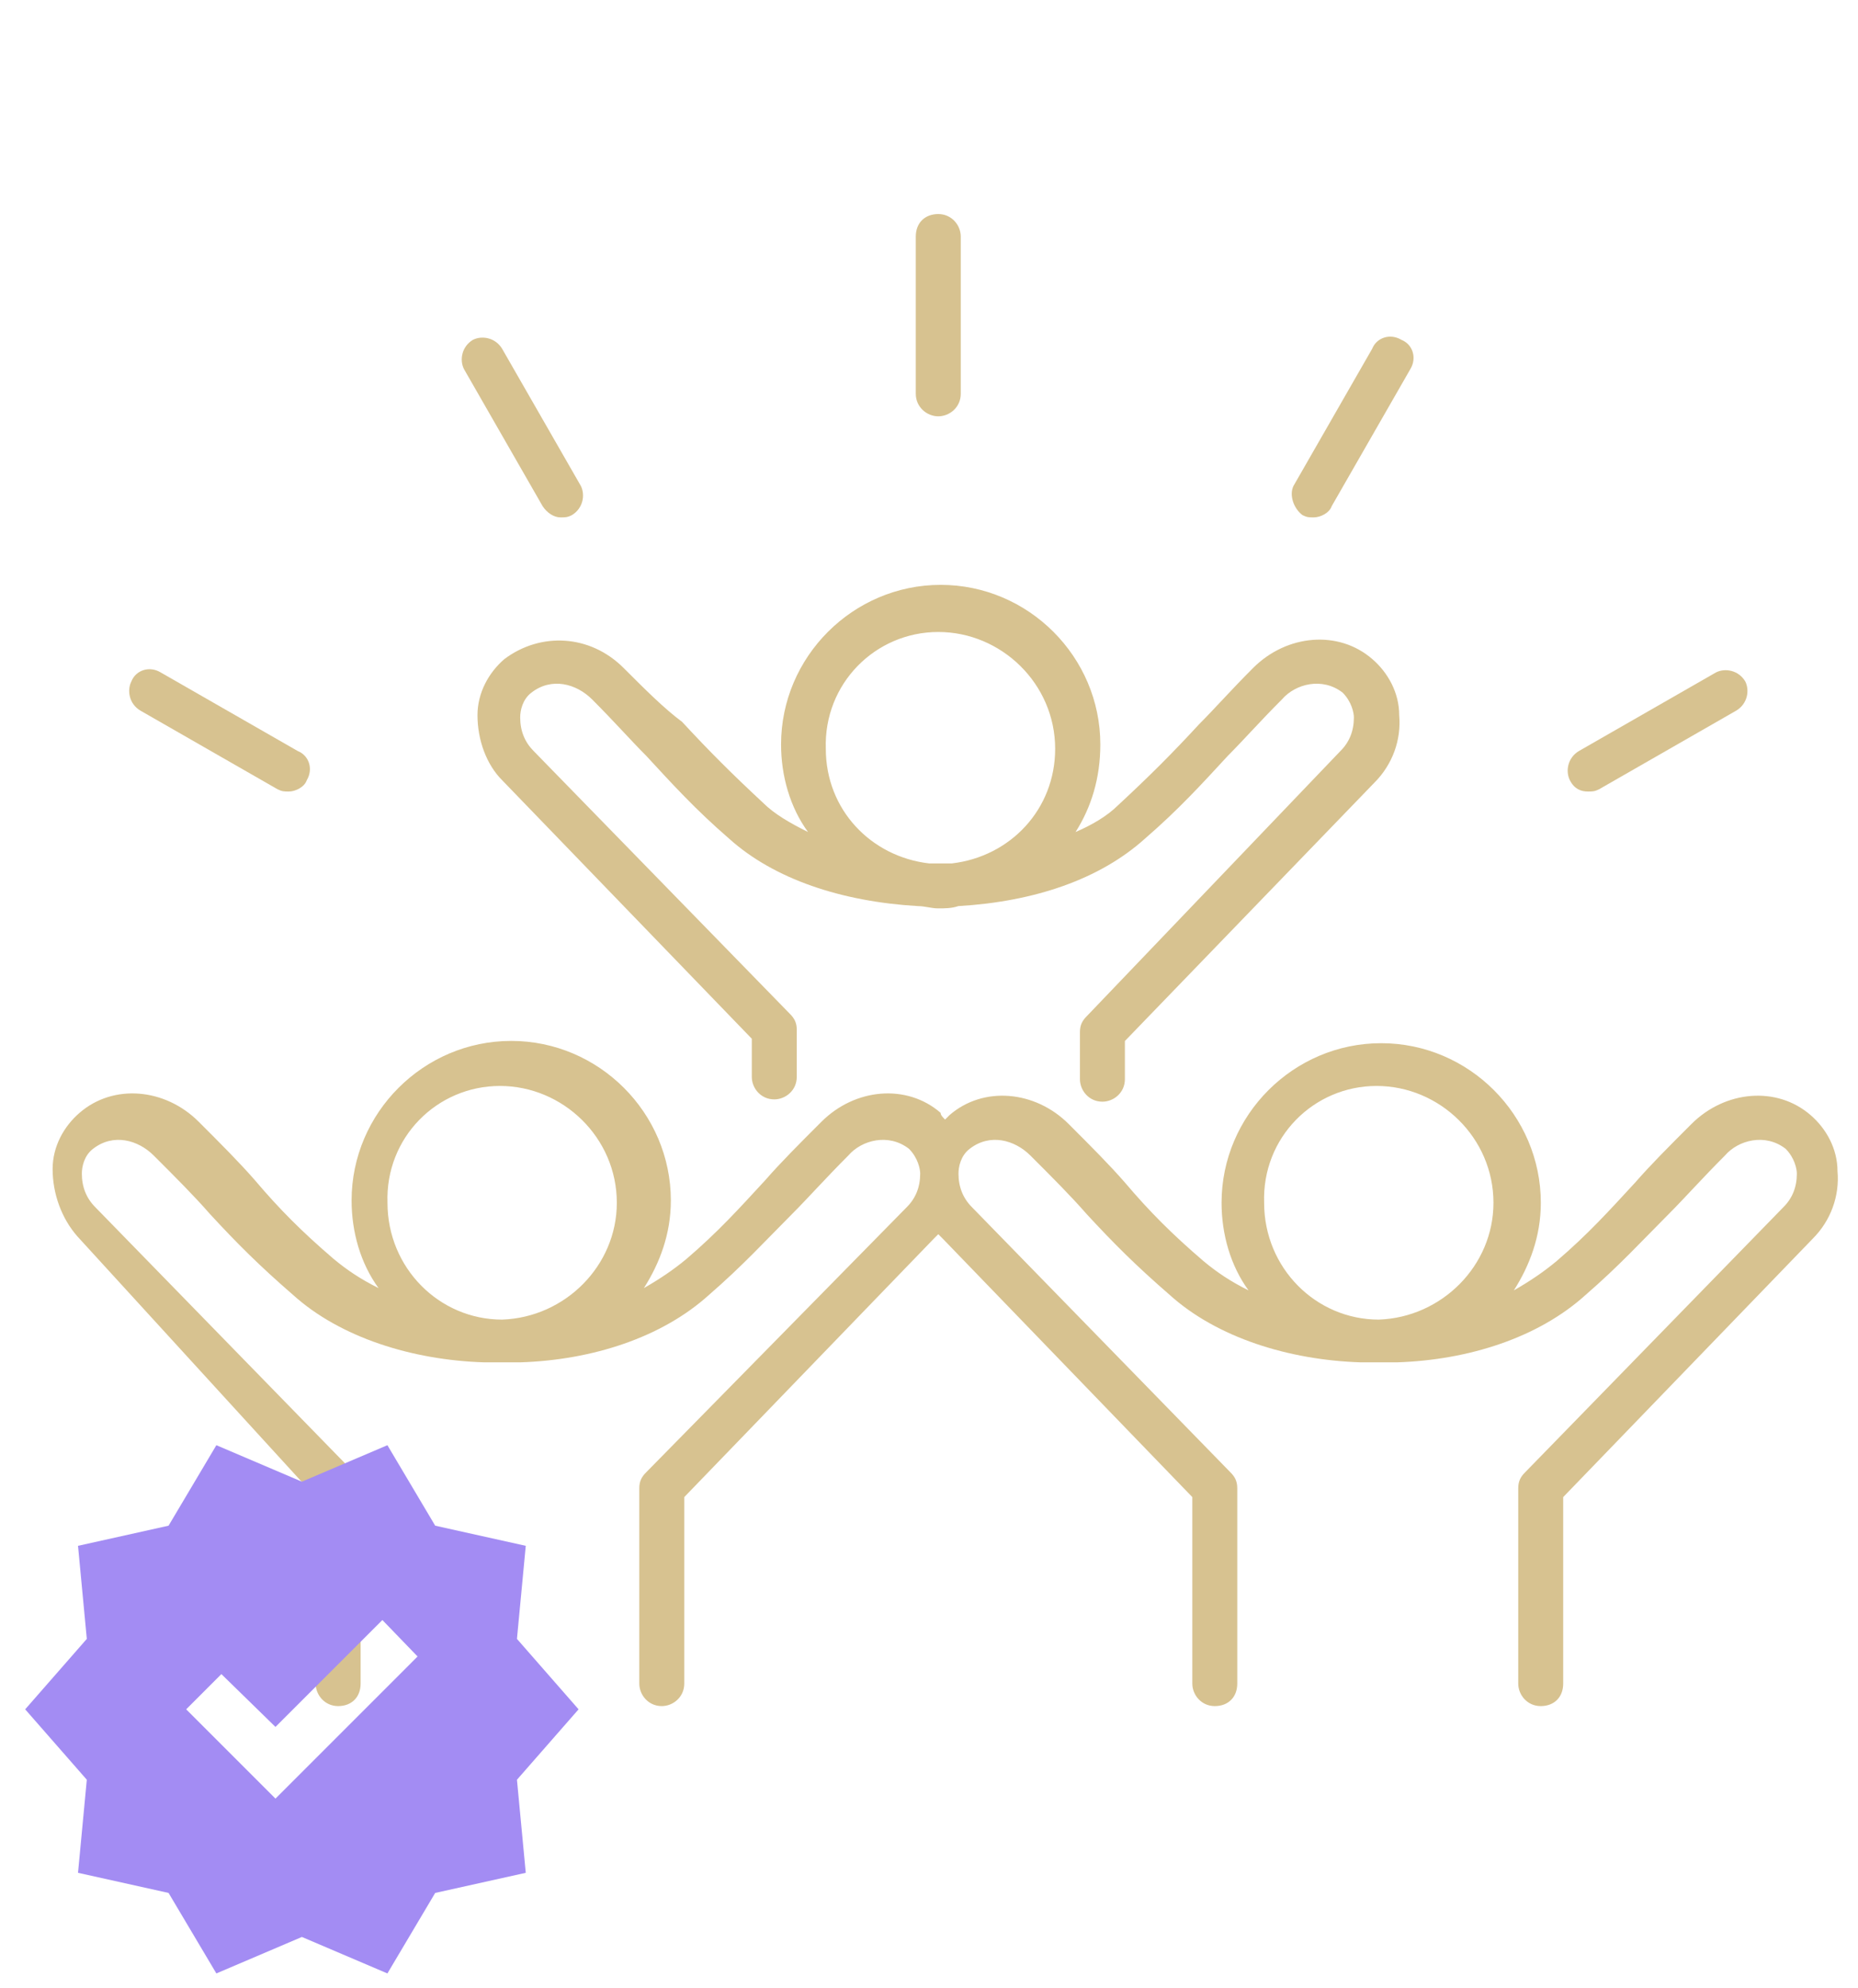
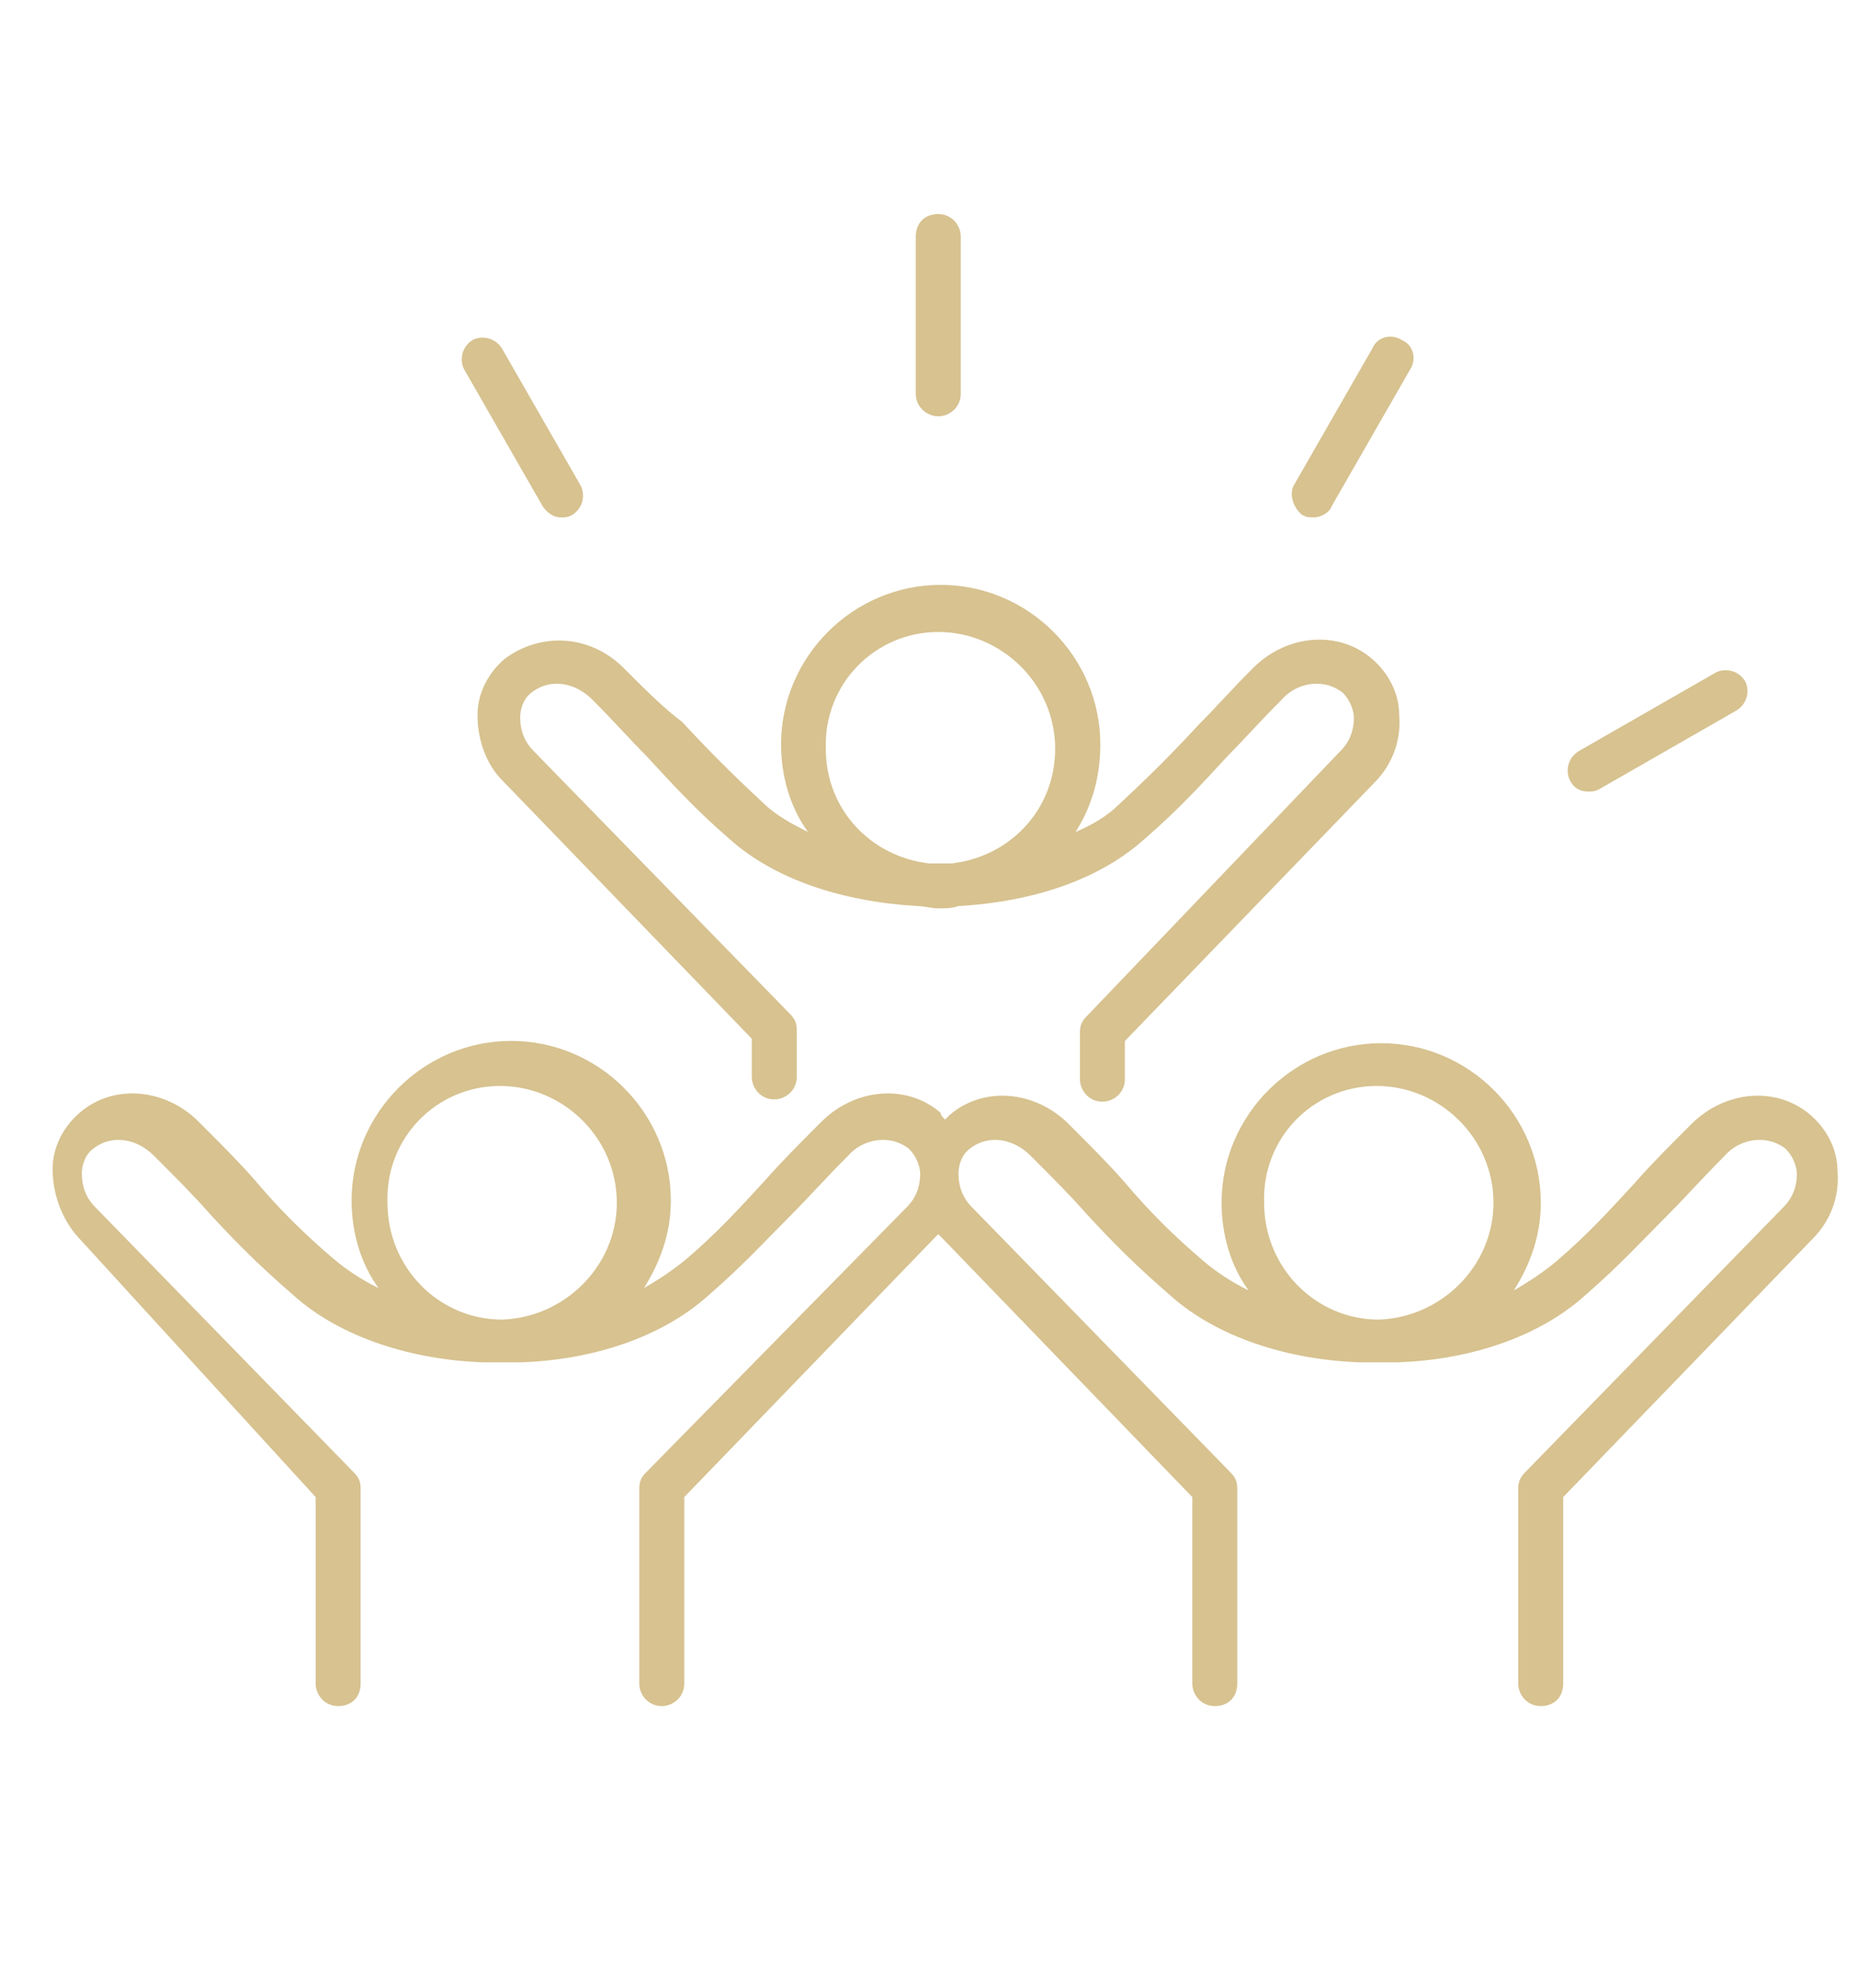
<svg xmlns="http://www.w3.org/2000/svg" width="100" height="107" viewBox="0 0 100 107" fill="none">
  <path d="M16.989 80.578V90.617C16.989 91.222 17.471 91.827 18.199 91.827C18.927 91.827 19.409 91.345 19.409 90.617V80.096C19.409 79.732 19.286 79.491 19.045 79.251L5.132 64.978C4.65 64.496 4.405 63.891 4.405 63.164C4.405 62.8 4.528 62.195 5.01 61.831C6.096 60.986 7.429 61.349 8.275 62.195C9.485 63.404 10.454 64.373 11.3 65.342C12.75 66.915 13.96 68.124 15.775 69.698C18.317 71.993 22.188 73.203 26.058 73.326H27.027H27.995C31.866 73.203 35.618 71.993 38.156 69.698C39.971 68.124 41.18 66.797 42.631 65.342C43.477 64.496 44.446 63.404 45.656 62.195C46.383 61.349 47.834 60.986 48.921 61.831C49.403 62.313 49.526 62.918 49.526 63.164C49.526 63.891 49.285 64.496 48.798 64.978L34.772 79.251C34.531 79.491 34.408 79.732 34.408 80.096V90.617C34.408 91.222 34.89 91.827 35.618 91.827C36.223 91.827 36.828 91.345 36.828 90.617V80.578L50.259 66.669L50.5 66.428L50.741 66.669L64.172 80.578V90.617C64.172 91.222 64.654 91.827 65.382 91.827C66.109 91.827 66.591 91.345 66.591 90.617V80.096C66.591 79.732 66.469 79.491 66.228 79.251L52.315 64.978C51.833 64.496 51.587 63.891 51.587 63.164C51.587 62.8 51.71 62.195 52.192 61.831C53.279 60.986 54.612 61.349 55.458 62.195C56.667 63.404 57.636 64.373 58.482 65.342C59.933 66.915 61.143 68.124 62.957 69.698C65.5 71.993 69.37 73.203 73.24 73.326H74.209H75.178C79.048 73.203 82.801 71.993 85.338 69.698C87.153 68.124 88.363 66.797 89.814 65.342C90.66 64.496 91.628 63.404 92.838 62.195C93.566 61.349 95.017 60.986 96.104 61.831C96.586 62.313 96.709 62.918 96.709 63.164C96.709 63.891 96.468 64.496 95.981 64.978L82.078 79.251C81.837 79.491 81.714 79.732 81.714 80.096V90.617C81.714 91.222 82.196 91.827 82.924 91.827C83.651 91.827 84.133 91.345 84.133 90.617V80.578L97.565 66.669C98.533 65.701 99.015 64.373 98.897 63.041C98.897 61.832 98.292 60.745 97.447 60.017C95.632 58.444 92.848 58.685 91.034 60.499C89.824 61.709 88.855 62.677 88.009 63.646C86.558 65.219 85.467 66.428 83.775 67.879C83.047 68.484 82.324 68.966 81.478 69.452C82.324 68.12 82.929 66.551 82.929 64.737C82.929 60.022 79.059 56.148 74.338 56.148C69.621 56.148 65.746 60.017 65.746 64.737C65.746 66.428 66.228 68.125 67.197 69.452C66.228 68.97 65.505 68.484 64.777 67.879C63.086 66.428 61.876 65.219 60.543 63.646C59.697 62.677 58.728 61.709 57.519 60.499C55.704 58.685 52.92 58.444 51.106 60.017C50.983 60.14 50.865 60.258 50.865 60.258C50.742 60.136 50.624 60.017 50.624 59.895C48.809 58.321 46.026 58.562 44.211 60.377C43.001 61.586 42.032 62.554 41.186 63.523C39.736 65.096 38.644 66.306 36.952 67.756C36.224 68.361 35.501 68.843 34.655 69.329C35.501 67.997 36.106 66.428 36.106 64.614C36.106 59.9 32.236 56.025 27.515 56.025C22.798 56.025 18.923 59.895 18.923 64.614C18.923 66.306 19.405 68.002 20.374 69.329C19.405 68.847 18.682 68.361 17.954 67.756C16.263 66.306 15.053 65.096 13.72 63.523C12.874 62.554 11.905 61.586 10.696 60.377C8.881 58.562 6.098 58.321 4.283 59.895C3.437 60.622 2.832 61.709 2.832 62.918C2.832 64.251 3.314 65.578 4.165 66.546L16.989 80.578ZM74.09 58.449C77.479 58.449 80.38 61.231 80.38 64.737C80.38 68.124 77.597 70.907 74.208 71.025C70.82 71.025 68.037 68.242 68.037 64.737C67.918 61.227 70.702 58.449 74.09 58.449ZM26.908 58.449C30.297 58.449 33.198 61.231 33.198 64.737C33.198 68.124 30.415 70.907 27.026 71.025C23.638 71.025 20.855 68.242 20.855 64.737C20.736 61.227 23.52 58.449 26.908 58.449Z" fill="#D7C290" />
  <path d="M27.15 35.47C26.304 36.198 25.699 37.284 25.699 38.494C25.699 39.826 26.181 41.154 27.032 41.999L40.463 55.908V57.963C40.463 58.568 40.945 59.172 41.673 59.172C42.278 59.172 42.883 58.69 42.883 57.963V55.421C42.883 55.057 42.76 54.816 42.519 54.575L28.725 40.426C28.243 39.944 27.997 39.34 27.997 38.612C27.997 38.248 28.12 37.644 28.602 37.28C29.689 36.434 31.021 36.798 31.867 37.643C33.077 38.853 33.923 39.821 34.769 40.667C36.22 42.24 37.429 43.568 39.244 45.141C41.664 47.319 45.293 48.528 49.404 48.769C49.768 48.769 50.132 48.892 50.491 48.892C50.855 48.892 51.219 48.892 51.578 48.769C55.69 48.528 59.201 47.319 61.62 45.141C63.435 43.568 64.645 42.24 66.096 40.667C66.942 39.821 67.788 38.853 68.997 37.643C69.725 36.798 71.176 36.434 72.263 37.28C72.745 37.762 72.868 38.366 72.868 38.612C72.868 39.34 72.627 39.944 72.14 40.426L58.487 54.699C58.246 54.94 58.124 55.181 58.124 55.544V58.086C58.124 58.691 58.606 59.296 59.333 59.296C59.938 59.296 60.543 58.814 60.543 58.086V56.031L73.974 42.123C74.943 41.154 75.425 39.827 75.307 38.494C75.307 37.285 74.702 36.198 73.856 35.471C72.041 33.897 69.258 34.138 67.443 35.953C66.234 37.162 65.388 38.13 64.542 38.976C63.091 40.549 61.881 41.759 60.185 43.332C59.58 43.937 58.734 44.419 57.888 44.782C58.734 43.45 59.221 41.882 59.221 40.068C59.221 35.353 55.35 31.479 50.629 31.479C45.913 31.479 42.038 35.348 42.038 40.068C42.038 41.759 42.52 43.455 43.489 44.782C42.52 44.3 41.674 43.814 41.069 43.209C39.377 41.636 38.167 40.426 36.712 38.853C35.743 38.13 34.774 37.162 33.564 35.953C31.75 34.138 29.089 34.015 27.151 35.471L27.15 35.47ZM50.5 34.015C53.889 34.015 56.79 36.798 56.79 40.303C56.79 43.568 54.371 46.109 51.223 46.473H50.013C46.866 46.109 44.446 43.572 44.446 40.303C44.328 36.798 47.112 34.015 50.5 34.015Z" fill="#D7C290" />
  <path d="M50.499 22.407C51.104 22.407 51.709 21.925 51.709 21.197V12.731C51.709 12.126 51.227 11.521 50.499 11.521C49.771 11.521 49.289 12.003 49.289 12.731V21.197C49.289 21.92 49.894 22.407 50.499 22.407Z" fill="#D7C290" />
  <path d="M29.205 27.244C29.446 27.607 29.81 27.848 30.174 27.848C30.415 27.848 30.538 27.848 30.779 27.726C31.383 27.362 31.506 26.639 31.261 26.152L27.026 18.773C26.662 18.168 25.939 18.045 25.453 18.291C24.848 18.655 24.725 19.377 24.971 19.864L29.205 27.244Z" fill="#D7C290" />
-   <path d="M7.554 38.246L14.936 42.479C15.177 42.602 15.3 42.602 15.541 42.602C15.905 42.602 16.387 42.361 16.509 41.997C16.873 41.392 16.632 40.665 16.027 40.424L8.646 36.191C8.041 35.827 7.313 36.068 7.072 36.673C6.826 37.159 6.949 37.887 7.554 38.246Z" fill="#D7C290" />
  <path d="M85.463 42.602C85.704 42.602 85.827 42.602 86.068 42.479L93.449 38.246C94.054 37.883 94.177 37.16 93.931 36.673C93.567 36.068 92.844 35.946 92.358 36.191L84.976 40.424C84.371 40.788 84.248 41.511 84.494 41.998C84.74 42.479 85.104 42.602 85.463 42.602Z" fill="#D7C290" />
  <path d="M70.1 27.725C70.341 27.848 70.464 27.848 70.705 27.848C71.069 27.848 71.551 27.607 71.674 27.243L75.908 19.864C76.272 19.259 76.031 18.531 75.426 18.291C74.821 17.927 74.093 18.168 73.852 18.772L69.618 26.152C69.377 26.639 69.618 27.361 70.1 27.725Z" fill="#D7C290" />
  <mask id="mask0_2410_20627" style="mask-type:alpha" maskUnits="userSpaceOnUse" x="0" y="75" width="32" height="32">
-     <rect y="75" width="32" height="32" fill="#D9D9D9" />
-   </mask>
+     </mask>
  <g mask="url(#mask0_2410_20627)">
    <path d="M11.645 106.216L9.072 101.883L4.199 100.8L4.672 95.791L1.355 92.001L4.672 88.21L4.199 83.201L9.072 82.117L11.645 77.785L16.248 79.748L20.851 77.785L23.423 82.117L28.297 83.201L27.823 88.21L31.14 92.001L27.823 95.791L28.297 100.8L23.423 101.883L20.851 106.216L16.248 104.253L11.645 106.216ZM14.826 96.807L22.475 89.157L20.58 87.194L14.826 92.948L11.915 90.105L10.02 92.001L14.826 96.807Z" fill="#A38CF3" />
  </g>
</svg>